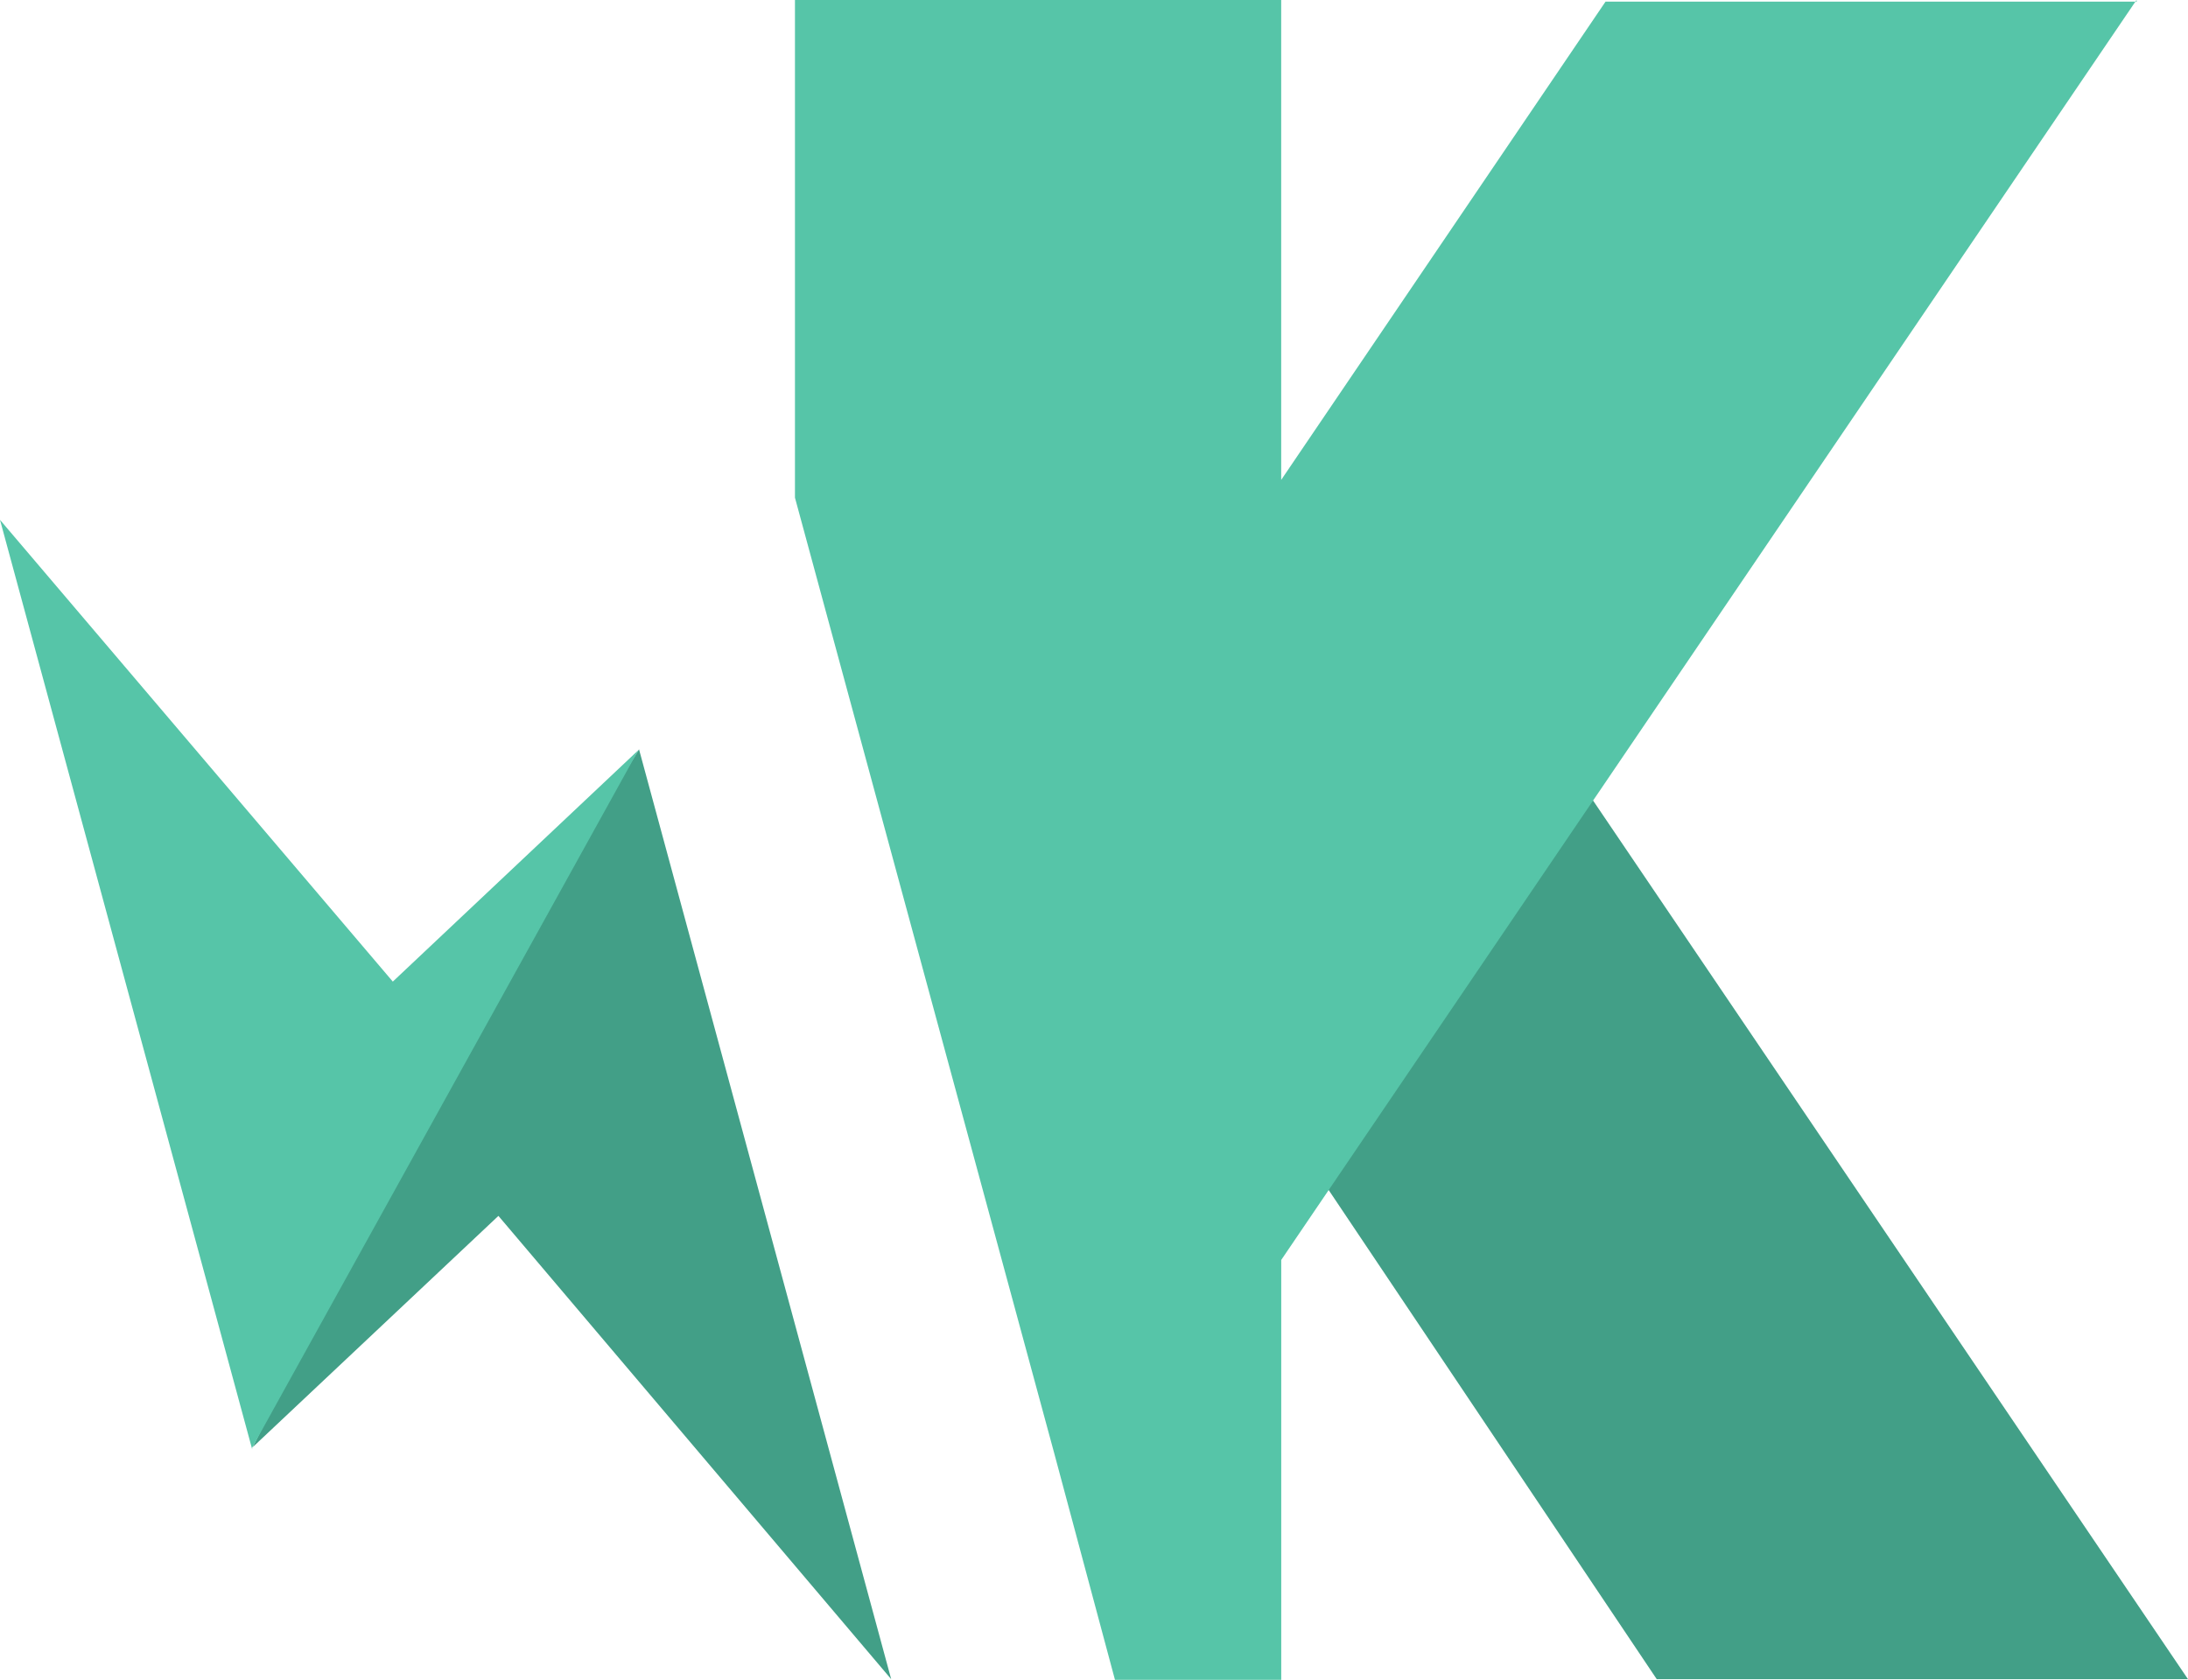
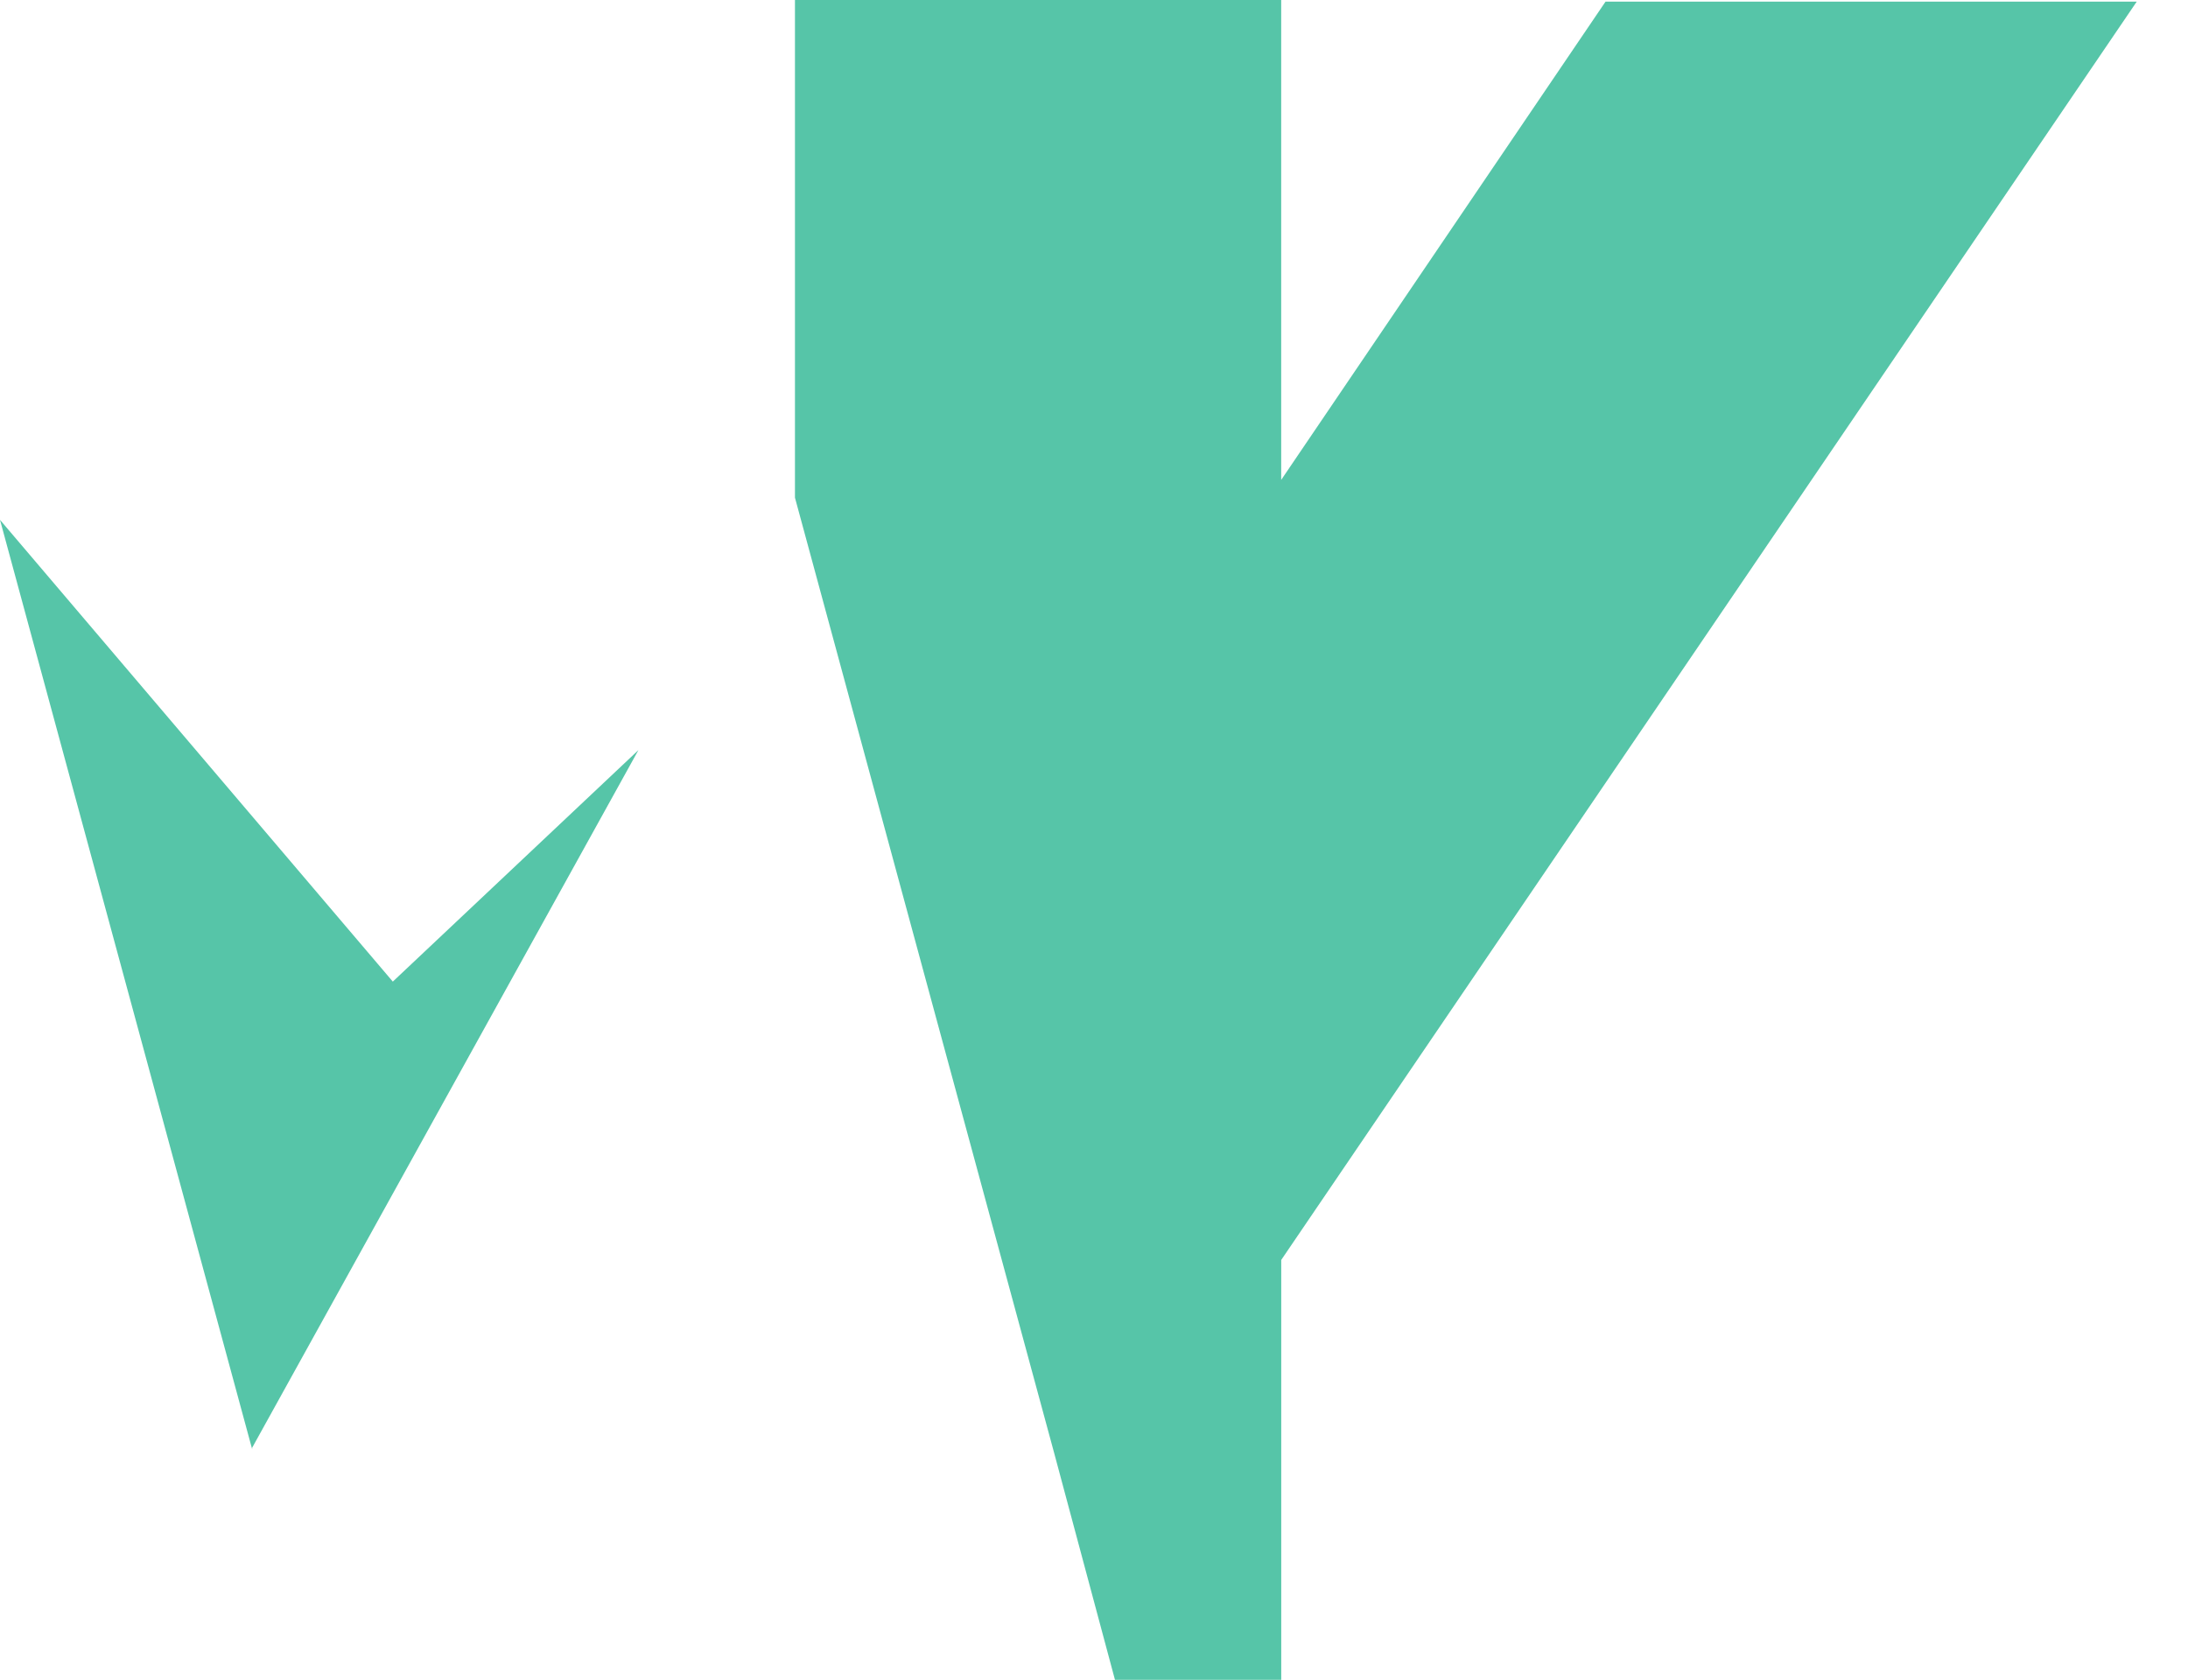
<svg xmlns="http://www.w3.org/2000/svg" id="Karma" width="54.342" height="41.731" viewBox="0 0 54.342 41.731">
-   <path id="Path_29078" data-name="Path 29078" d="M249.632,325.029l8.327,12.418h13.194L256.222,315.39l-6.574,9.624M223.09,331.68l6.1-5.743,9.755,11.509-6.263-23.1-5.285,8.7-4.307,8.63" transform="translate(-216.811 -295.732)" fill="#429f87" />
-   <path id="Path_29079" data-name="Path 29079" d="M221.263,326.324l9.593-17.33-6.1,5.751L215,303.274l6.263,23.089M268.069,290.4H254.876l-8.056,11.882V290.36H234.744v12.363l6.442,23.749,1.506,5.619h4.129V321.66l21.242-31.3" transform="translate(-215 -290.36)" fill="#56c5a8" />
+   <path id="Path_29079" data-name="Path 29079" d="M221.263,326.324l9.593-17.33-6.1,5.751L215,303.274l6.263,23.089M268.069,290.4H254.876l-8.056,11.882V290.36H234.744v12.363l6.442,23.749,1.506,5.619h4.129V321.66" transform="translate(-215 -290.36)" fill="#56c5a8" />
</svg>